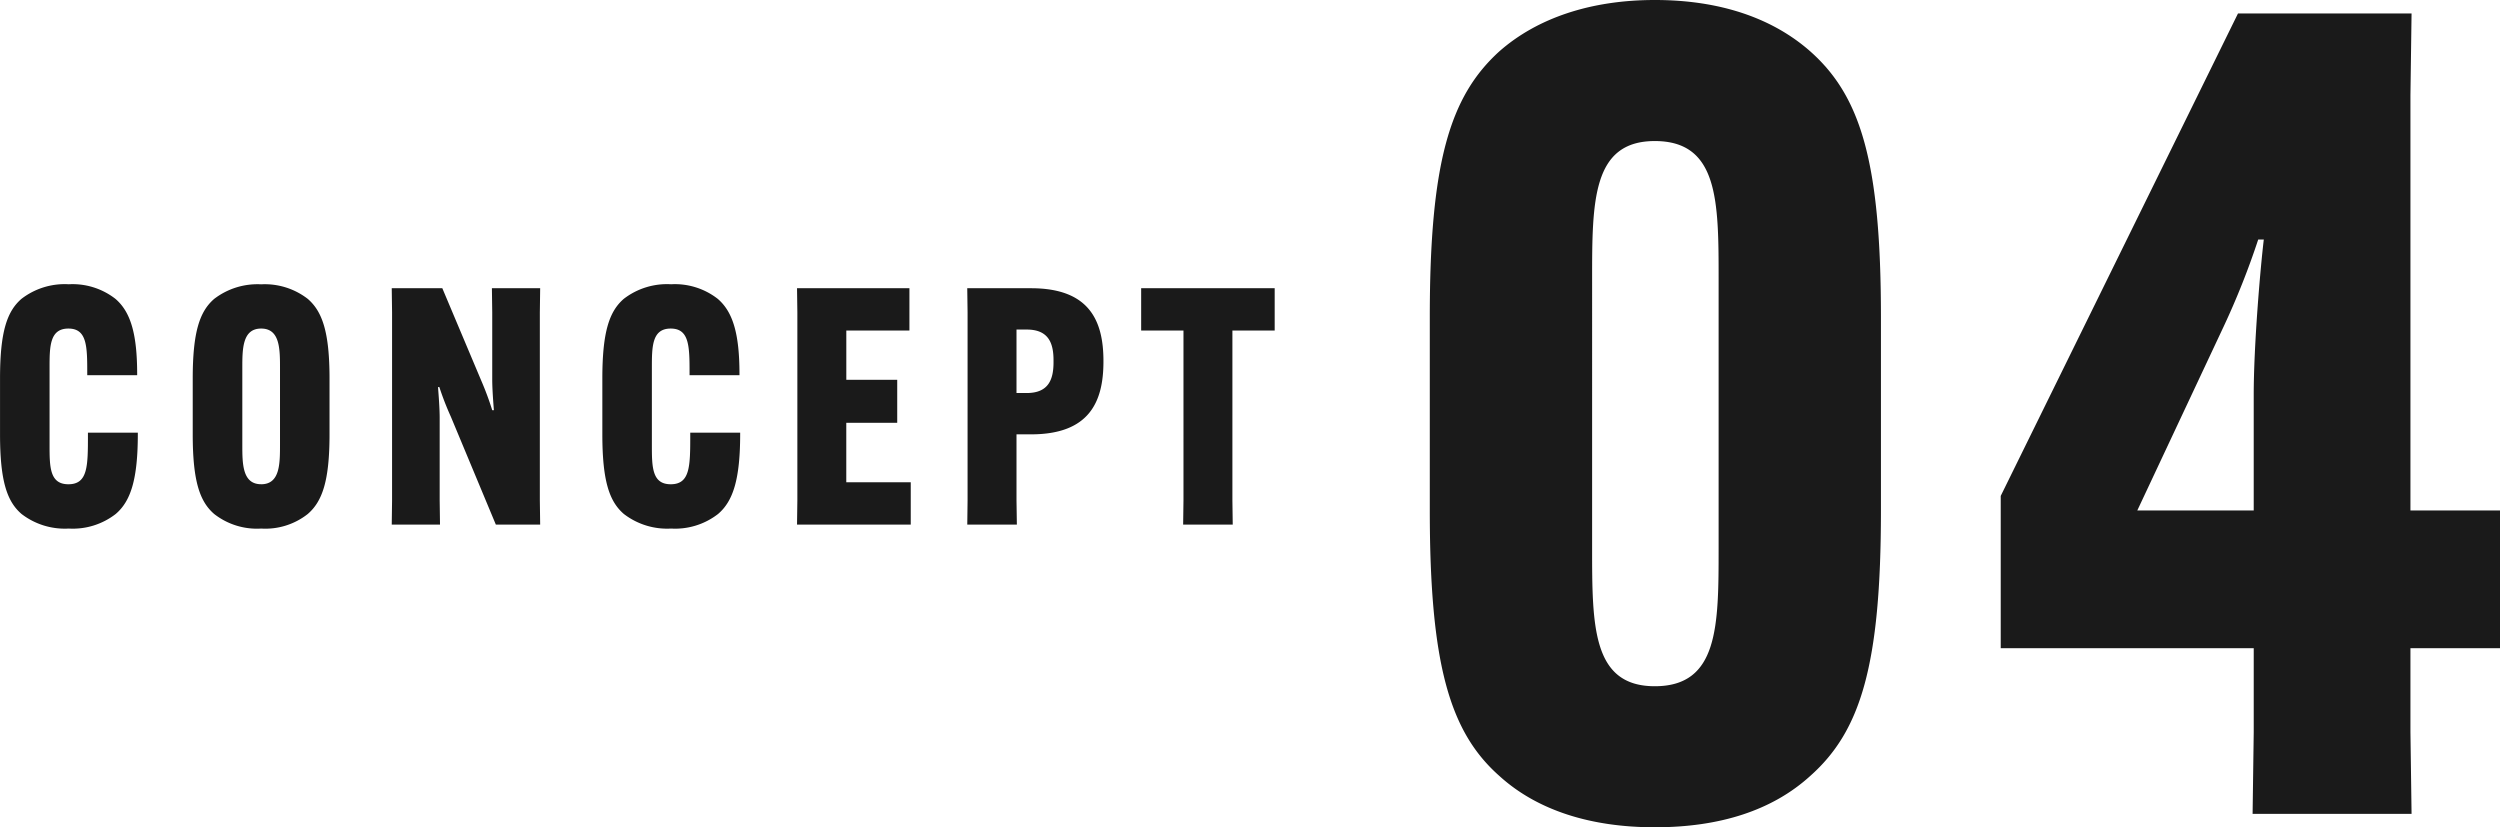
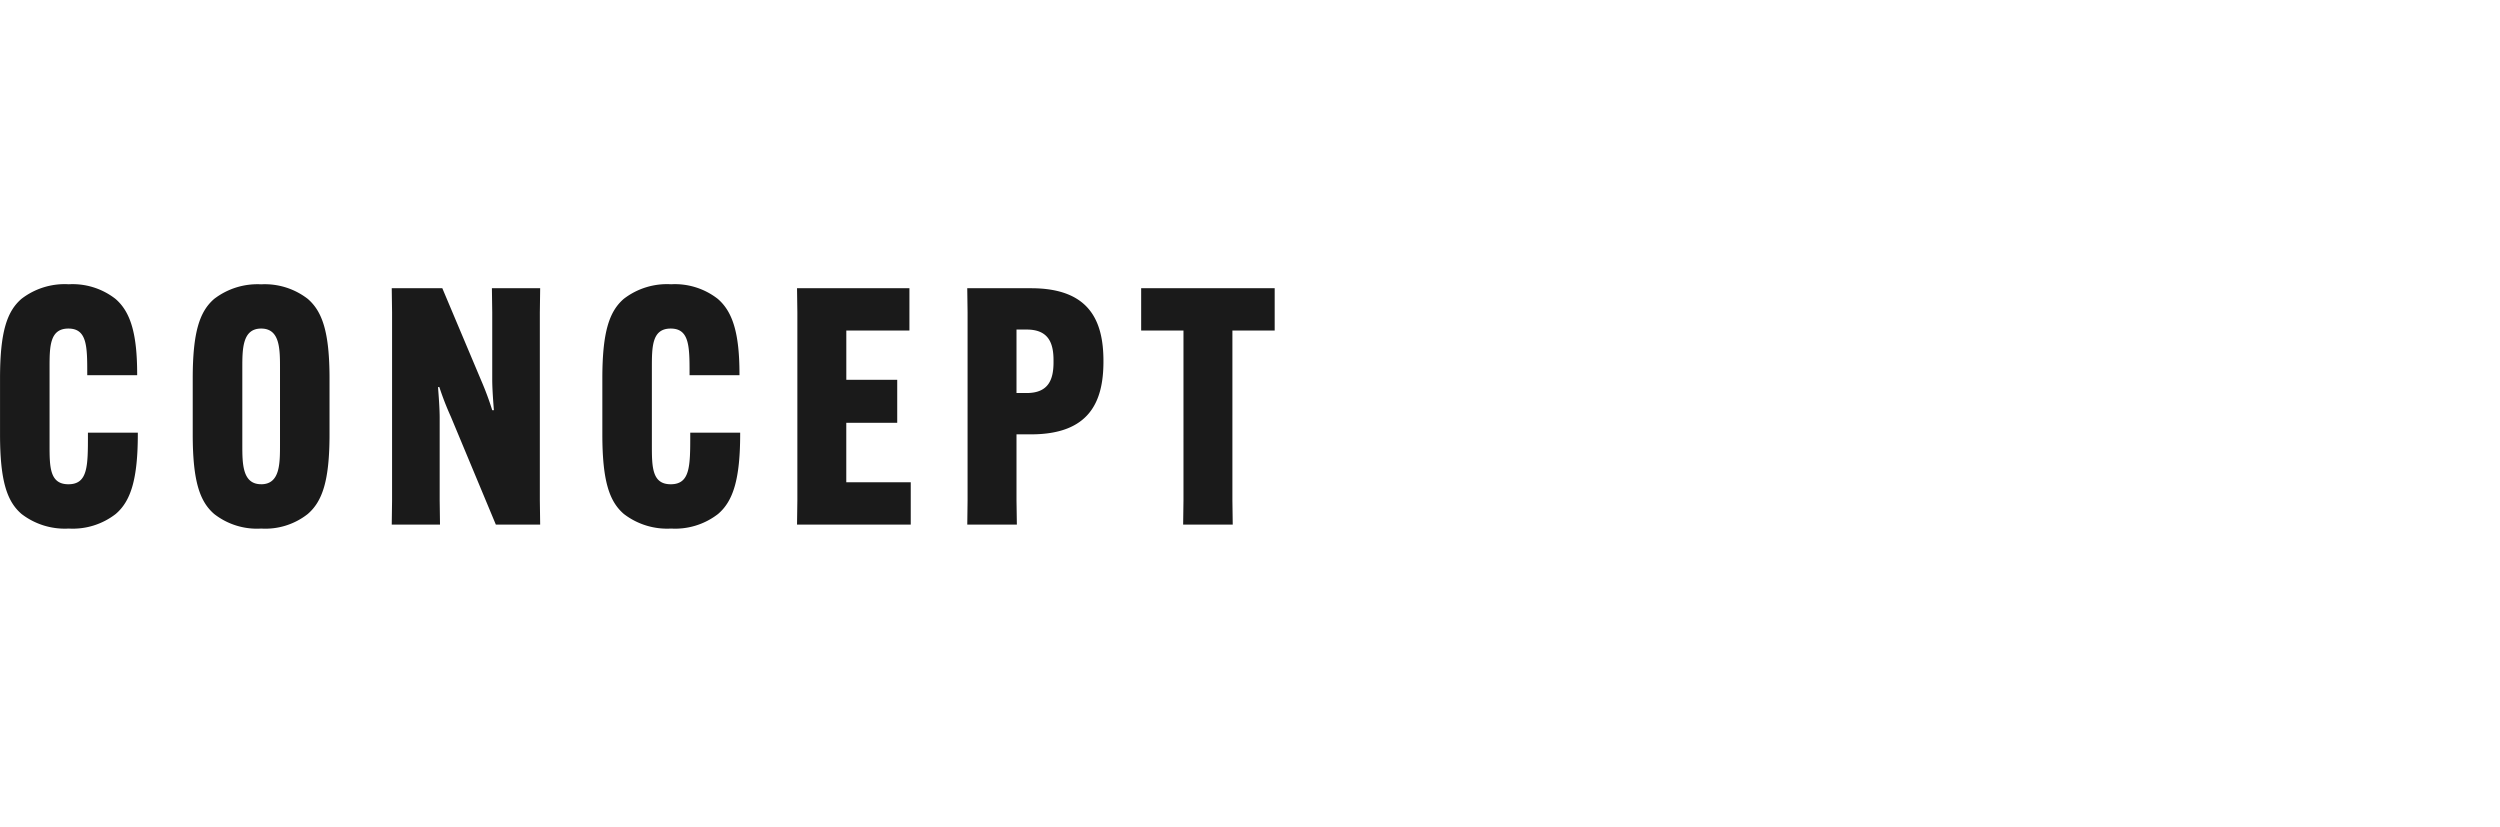
<svg xmlns="http://www.w3.org/2000/svg" width="332.749" height="110.111" viewBox="0 0 332.749 110.111">
  <g id="グループ_51934" data-name="グループ 51934" transform="translate(-26.804 -5542.177)">
-     <path id="パス_133243" data-name="パス 133243" d="M36.058,1.788C44.7,1.788,51.7-.447,56.769-5.066c6.7-5.96,9.387-14.751,9.387-35.313V-66.156c0-20.562-2.682-29.353-9.387-35.313-5.066-4.47-12.069-6.854-20.711-6.854-8.493,0-15.645,2.384-20.711,6.854-6.556,5.96-9.238,14.751-9.238,35.313v25.777c0,20.562,2.682,29.5,9.238,35.313C20.413-.447,27.565,1.788,36.058,1.788Zm0-18.774c-8.344,0-8.344-8.046-8.344-18.476V-71.073c0-10.43,0-18.476,8.344-18.476,8.493,0,8.493,8.046,8.493,18.476v35.611C44.551-25.032,44.551-16.986,36.058-16.986ZM115.624,0h21.158l-.149-10.877V-22.052h11.92V-40.379h-11.92V-95.658l.149-10.877h-23.1L82.1-42.316v20.264h33.674v11.175ZM100.277-40.379,111.75-64.815a103.734,103.734,0,0,0,4.619-11.622h.745c-.447,3.725-1.341,14.006-1.341,20.711v15.347Z" transform="translate(211 5650.5)" fill="#1a1a1a" />
    <path id="パス_133247" data-name="パス 133247" d="M10.956.528A9.312,9.312,0,0,0,17.2-1.408c2.024-1.716,2.948-4.664,2.948-10.648v-.176H13.508v.264c0,4.18,0,6.6-2.6,6.6C8.4-5.368,8.4-7.7,8.4-10.648V-20.812c0-2.86,0-5.28,2.508-5.28s2.508,2.42,2.508,6.028v.176h6.644v-.132c0-5.28-.836-8.272-2.9-10.032a9.272,9.272,0,0,0-6.2-1.936,9.417,9.417,0,0,0-6.292,1.936c-1.936,1.672-2.86,4.4-2.86,10.6v7.436c0,6.2.924,8.932,2.86,10.6A9.44,9.44,0,0,0,10.956.528Zm25.608,0a9.11,9.11,0,0,0,6.2-1.936c1.936-1.672,2.9-4.4,2.9-10.6v-7.436c0-6.2-.968-8.932-2.9-10.6a9.339,9.339,0,0,0-6.2-1.936,9.466,9.466,0,0,0-6.248,1.936c-1.936,1.672-2.86,4.4-2.86,10.6v7.436c0,6.2.924,8.932,2.86,10.6A9.233,9.233,0,0,0,36.564.528Zm0-5.9c-2.508,0-2.508-2.728-2.508-5.28V-20.812c0-2.552,0-5.28,2.508-5.28s2.508,2.728,2.508,5.28v10.164C39.072-8.1,39.072-5.368,36.564-5.368ZM53.944-31.46l.044,3.212V-3.212L53.944,0h6.424l-.044-3.212v-11c0-1.232-.132-2.948-.22-4.092h.176a39.042,39.042,0,0,0,1.54,3.96L67.8,0h5.9l-.044-3.212V-28.248L73.7-31.46H67.276l.044,3.212v8.932c0,1.232.132,2.948.22,4.092h-.22a39.233,39.233,0,0,0-1.452-3.916L60.676-31.46ZM91.124.528a9.312,9.312,0,0,0,6.248-1.936c2.024-1.716,2.948-4.664,2.948-10.648v-.176H93.676v.264c0,4.18,0,6.6-2.6,6.6-2.508,0-2.508-2.332-2.508-5.28V-20.812c0-2.86,0-5.28,2.508-5.28s2.508,2.42,2.508,6.028v.176h6.644v-.132c0-5.28-.836-8.272-2.9-10.032a9.272,9.272,0,0,0-6.2-1.936,9.417,9.417,0,0,0-6.292,1.936c-1.936,1.672-2.86,4.4-2.86,10.6v7.436c0,6.2.924,8.932,2.86,10.6A9.44,9.44,0,0,0,91.124.528Zm30.1-14.08v-5.72h-6.776v-6.556h8.4V-31.46h-14.96l.044,3.212V-3.212L107.888,0h15.136V-5.632h-8.58v-7.92ZM130.548,0h6.6L137.1-3.212v-8.8h1.936c7.744,0,9.636-4.312,9.636-9.68v-.088c0-5.368-1.892-9.68-9.636-9.68h-8.492l.044,3.212V-3.212ZM137.1-17.512V-25.96h1.364c2.9,0,3.564,1.8,3.564,4.092v.264c0,2.288-.66,4.092-3.564,4.092Zm34.364-8.316V-31.46H153.692v5.632h5.632V-3.212L159.28,0h6.6l-.044-3.212V-25.828Z" transform="translate(25 5612)" fill="#1a1a1a" />
  </g>
</svg>